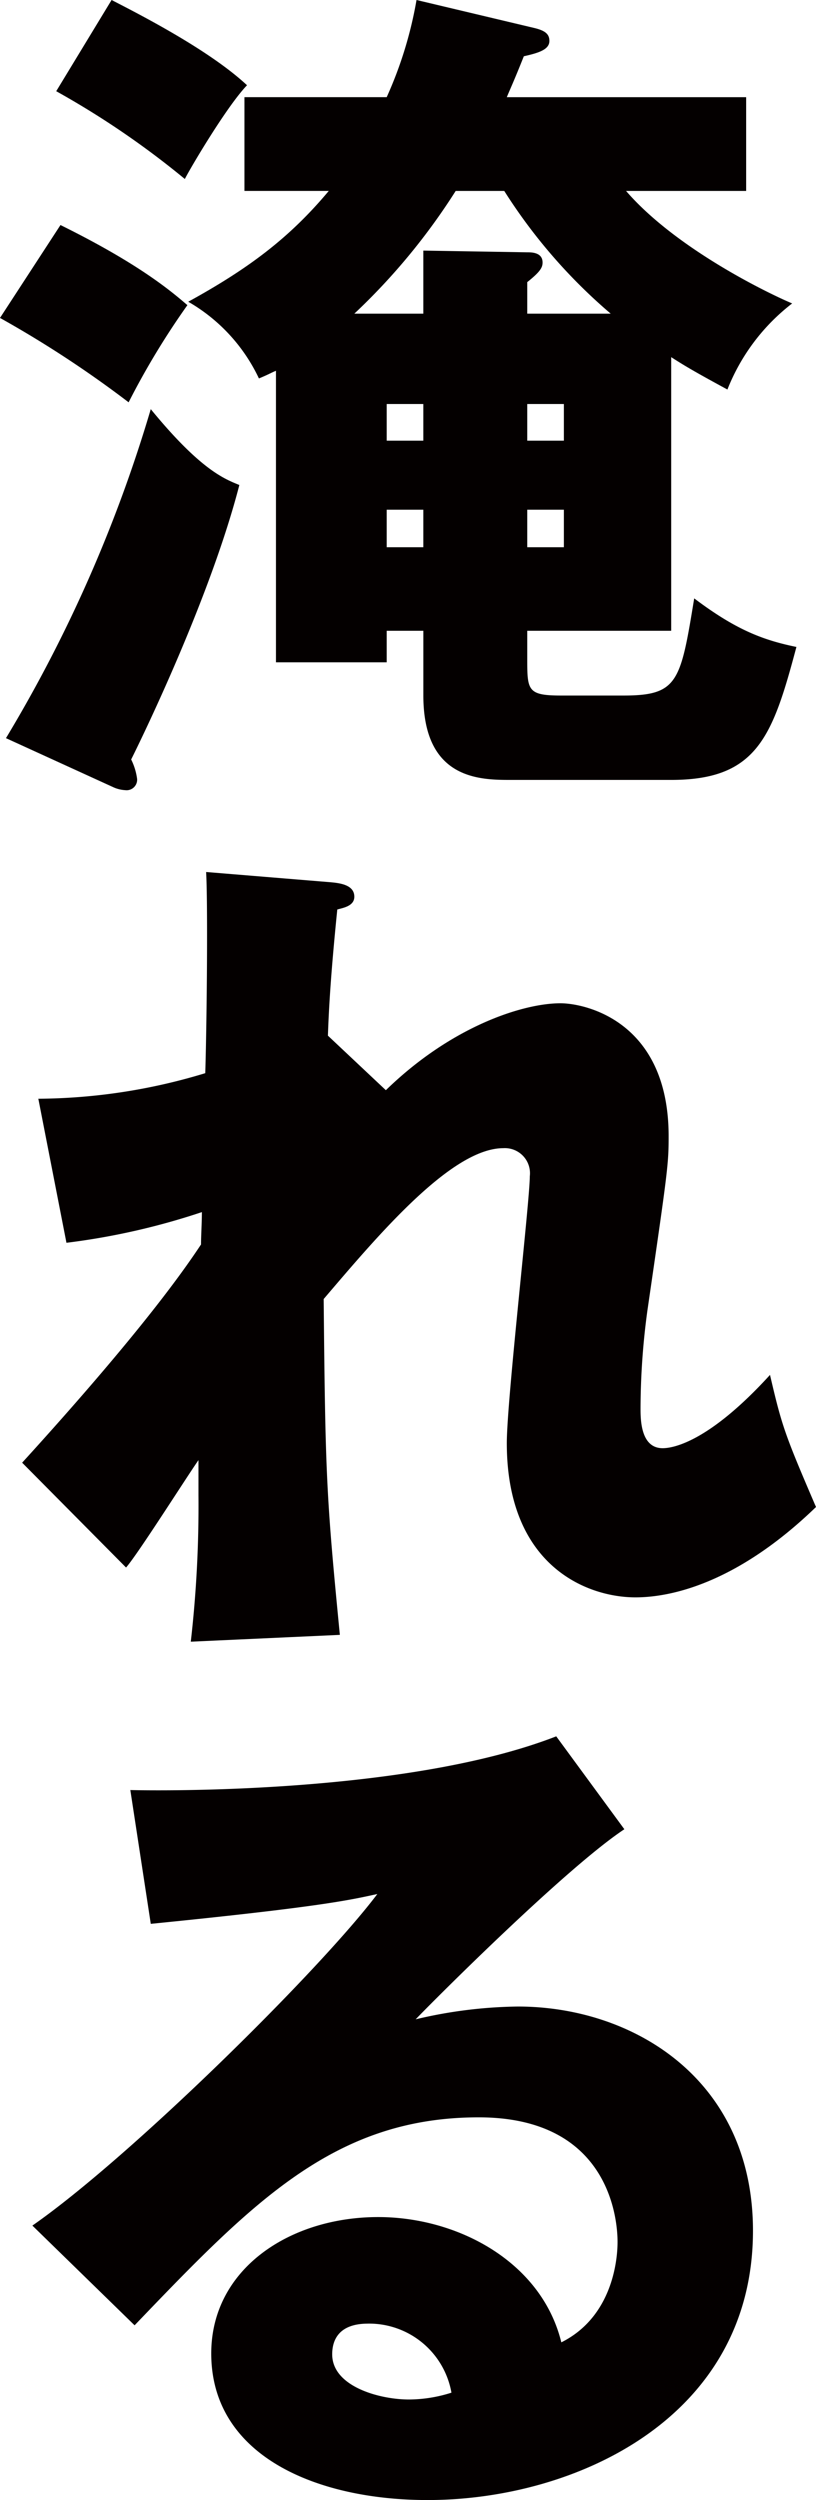
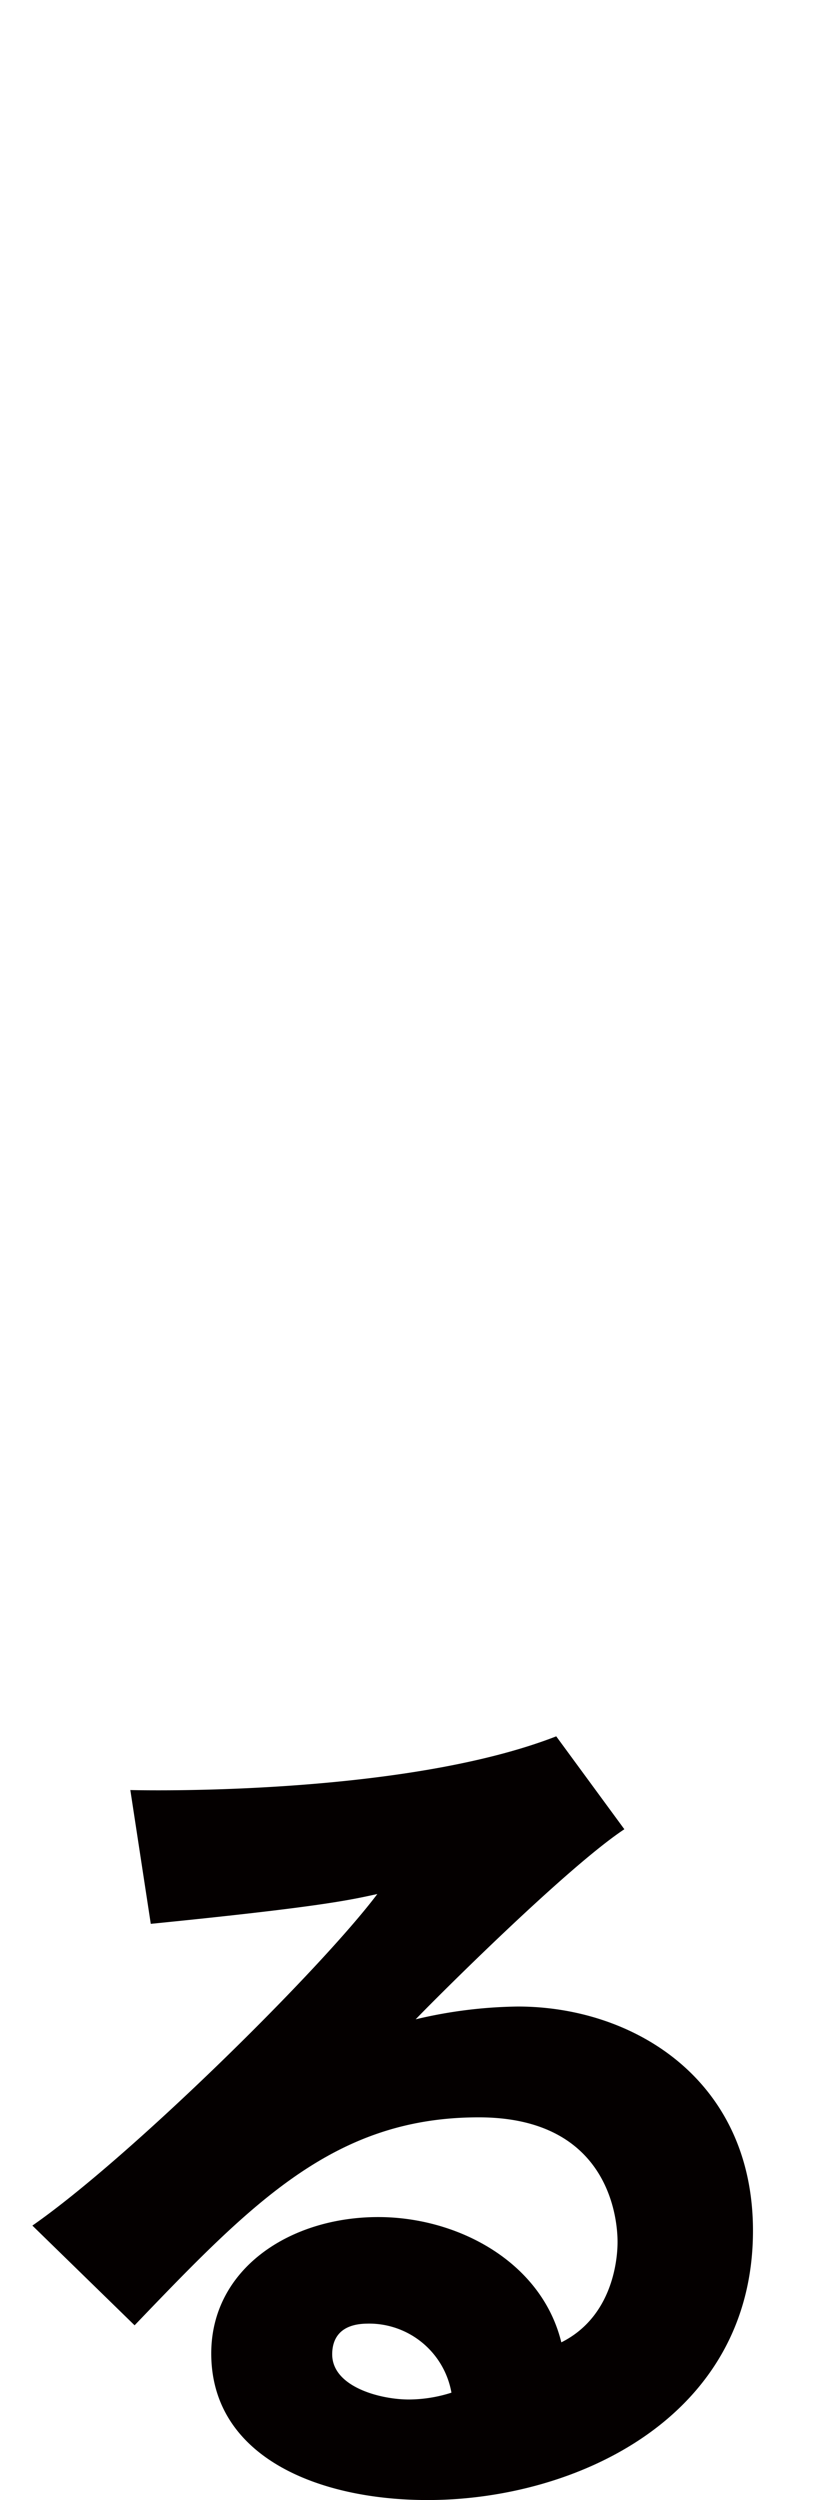
<svg xmlns="http://www.w3.org/2000/svg" id="レイヤー_1" data-name="レイヤー 1" width="86.217" height="263.967" viewBox="0 0 86.217 263.967">
  <defs>
    <style>.cls-1{fill:#040000;}</style>
  </defs>
-   <path class="cls-1" d="M6.39,23.76c8.009,3.959,11.429,6.75,13.41,8.459a81.49,81.49,0,0,0-6.21,10.26A114.393,114.393,0,0,0,0,33.569ZM.63,77.938A149.189,149.189,0,0,0,15.93,43.2c5.309,6.48,7.83,7.379,9.359,8.01-2.97,11.52-9.9,25.918-11.43,28.979a6.5,6.5,0,0,1,.63,2.07,1.115,1.115,0,0,1-1.26,1.17,3.53,3.53,0,0,1-1.169-.271ZM11.79,0C14.939,1.621,22.14,5.311,26.1,9c-2.161,2.25-6.031,8.82-6.571,9.9A90.687,90.687,0,0,0,5.94,9.63ZM55.708,69.478c0,3.419,0,3.96,3.6,3.96h6.57c5.76,0,6.029-1.44,7.47-10.26,4.409,3.33,7.289,4.41,10.8,5.13-2.519,9.45-4.139,14.04-13.229,14.04H54c-3.24,0-9.269,0-9.269-8.91V66.6H40.858v3.33h-11.7V39.148c-.45.181-.72.361-1.8.811a18.385,18.385,0,0,0-7.469-8.1c6.389-3.509,10.709-6.75,14.849-11.7h-8.91v-9.9H40.858A42.4,42.4,0,0,0,44.009,0L56.518,2.971c1.08.269,1.53.63,1.53,1.349,0,.9-1.08,1.26-2.7,1.62-1.079,2.7-1.35,3.24-1.8,4.32H78.837v9.9H66.147c5.13,5.94,14.58,10.619,17.55,11.879a21.361,21.361,0,0,0-6.84,9.09c-3.15-1.71-4.41-2.43-5.94-3.42V66.6H55.708Zm0-36.359h8.819A57.155,57.155,0,0,1,53.278,20.16h-5.13a66.985,66.985,0,0,1-10.71,12.959h7.291v-6.66l10.979.181c.45,0,1.62,0,1.62,1.079,0,.541-.27.99-1.62,2.07ZM44.729,42.658H40.858v3.871h3.871Zm0,11.16H40.858v3.96h3.871Zm10.979-7.289h3.87V42.658h-3.87Zm0,11.249h3.87v-3.96h-3.87Z" />
-   <path class="cls-1" d="M40.769,115.109c6.929-6.75,14.489-9.179,18.449-9.179,2.61,0,11.429,1.89,11.429,14.039,0,2.97-.089,3.6-2.25,18.449a77.561,77.561,0,0,0-.719,10.26c0,1.17,0,4.23,2.34,4.23,1.08,0,4.859-.631,11.339-7.74,1.26,5.4,1.53,6.21,4.86,13.949-8.1,7.83-15.029,9.54-19.079,9.54-5.04,0-13.59-3.239-13.59-16.29,0-4.5,2.43-25.558,2.43-28.168a2.653,2.653,0,0,0-2.79-2.97c-5.49,0-13.229,9.179-18.989,15.929.18,18.629.27,20.7,1.71,35.459l-15.75.72a126.473,126.473,0,0,0,.811-15.48v-3.689c-1.26,1.8-6.39,9.9-7.651,11.34L2.34,154.438c12.87-14.129,17.279-20.61,18.9-23.04,0-.9.09-2.25.09-3.419a73.231,73.231,0,0,1-14.309,3.24L4.05,116.01a61.637,61.637,0,0,0,17.639-2.7c.18-6.121.27-18.089.09-21.24l13.14,1.08c.99.09,2.519.27,2.519,1.53,0,.99-1.169,1.17-1.8,1.35-.72,7.11-.9,10.71-.991,13.32Z" />
  <path class="cls-1" d="M65.968,193.14c-6.12,4.049-20.07,18-22.049,20.069a48.88,48.88,0,0,1,10.8-1.35c12.24,0,24.839,7.74,24.839,23.669,0,19.8-18.809,28.439-34.378,28.439-11.61,0-22.86-4.59-22.86-15.479,0-8.91,8.28-14.4,17.64-14.4,8.459,0,17.279,4.769,19.349,13.229,5.94-2.969,5.94-9.9,5.94-10.619,0-2.16-.721-13.139-14.67-13.139-15.209,0-23.849,8.91-36.358,21.959l-10.8-10.53c10.35-7.2,30.419-27,36.448-35.009-2.879.63-5.939,1.351-23.938,3.15L13.77,189c3.509.09,29.518.359,45-5.67Zm-27.089,52.2c-3.061,0-3.78,1.71-3.78,3.24,0,3.42,5.04,4.77,8.1,4.77a14.892,14.892,0,0,0,4.5-.721A8.836,8.836,0,0,0,38.879,245.338Z" />
</svg>